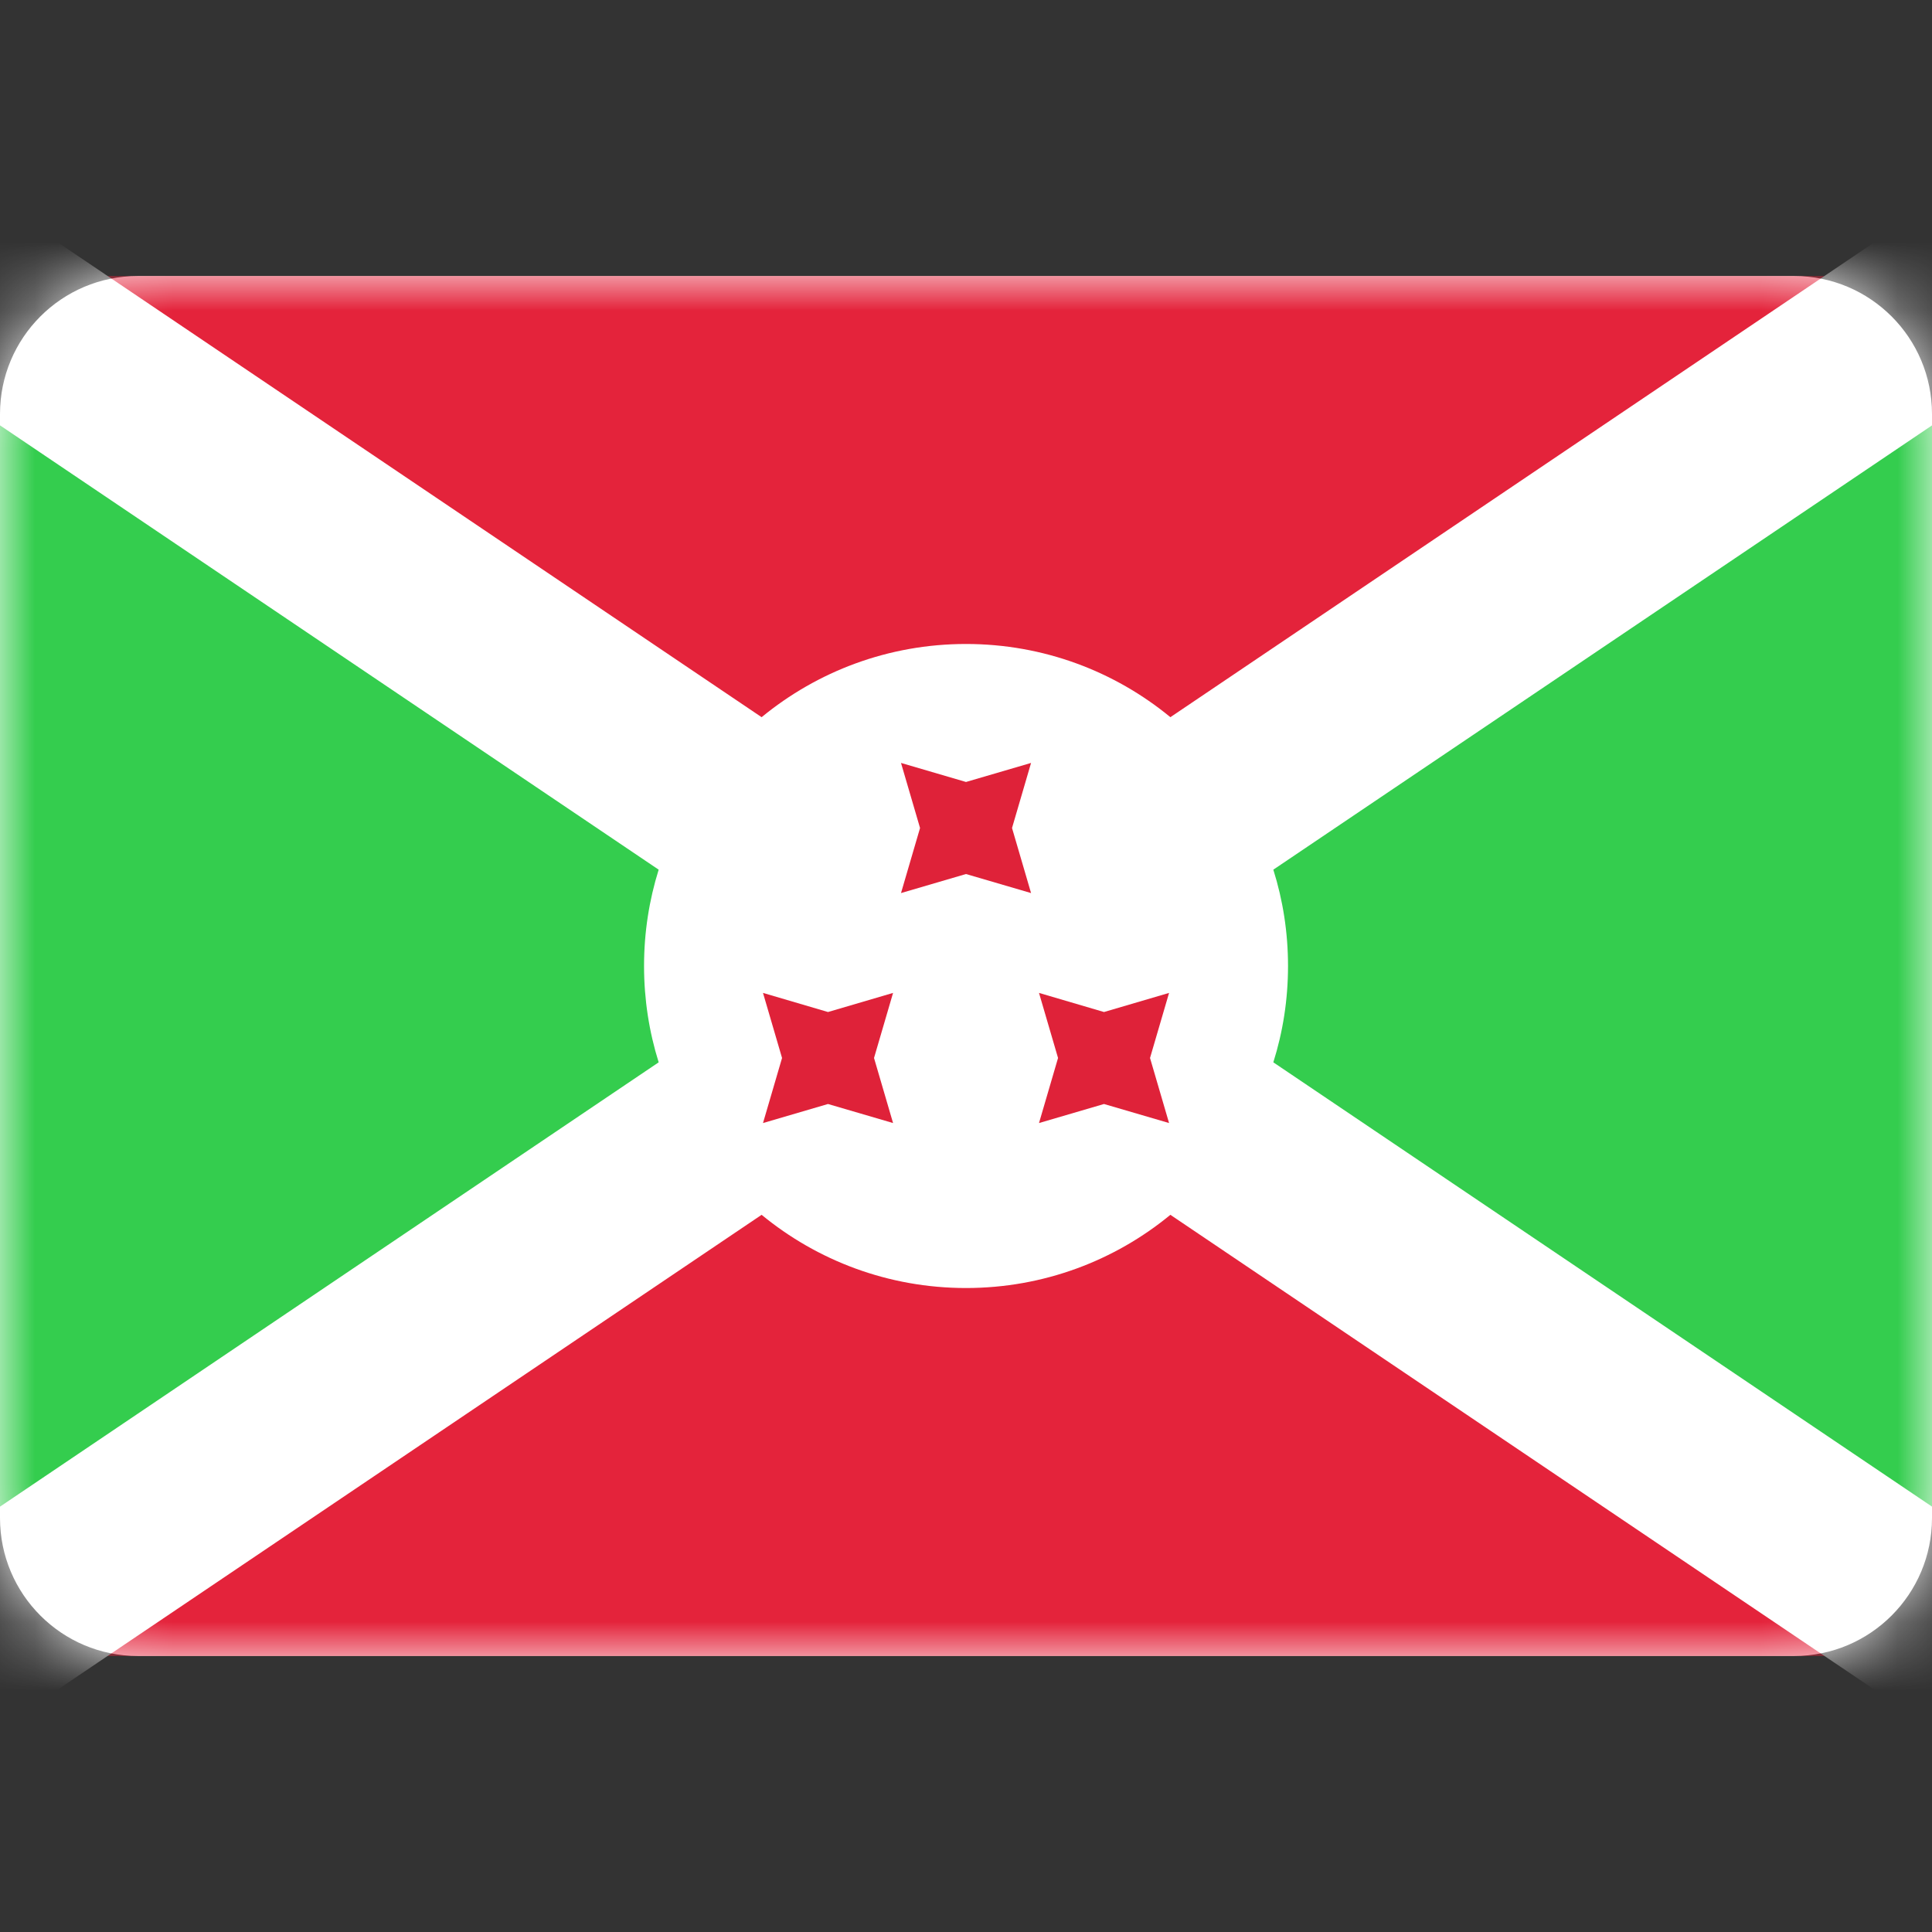
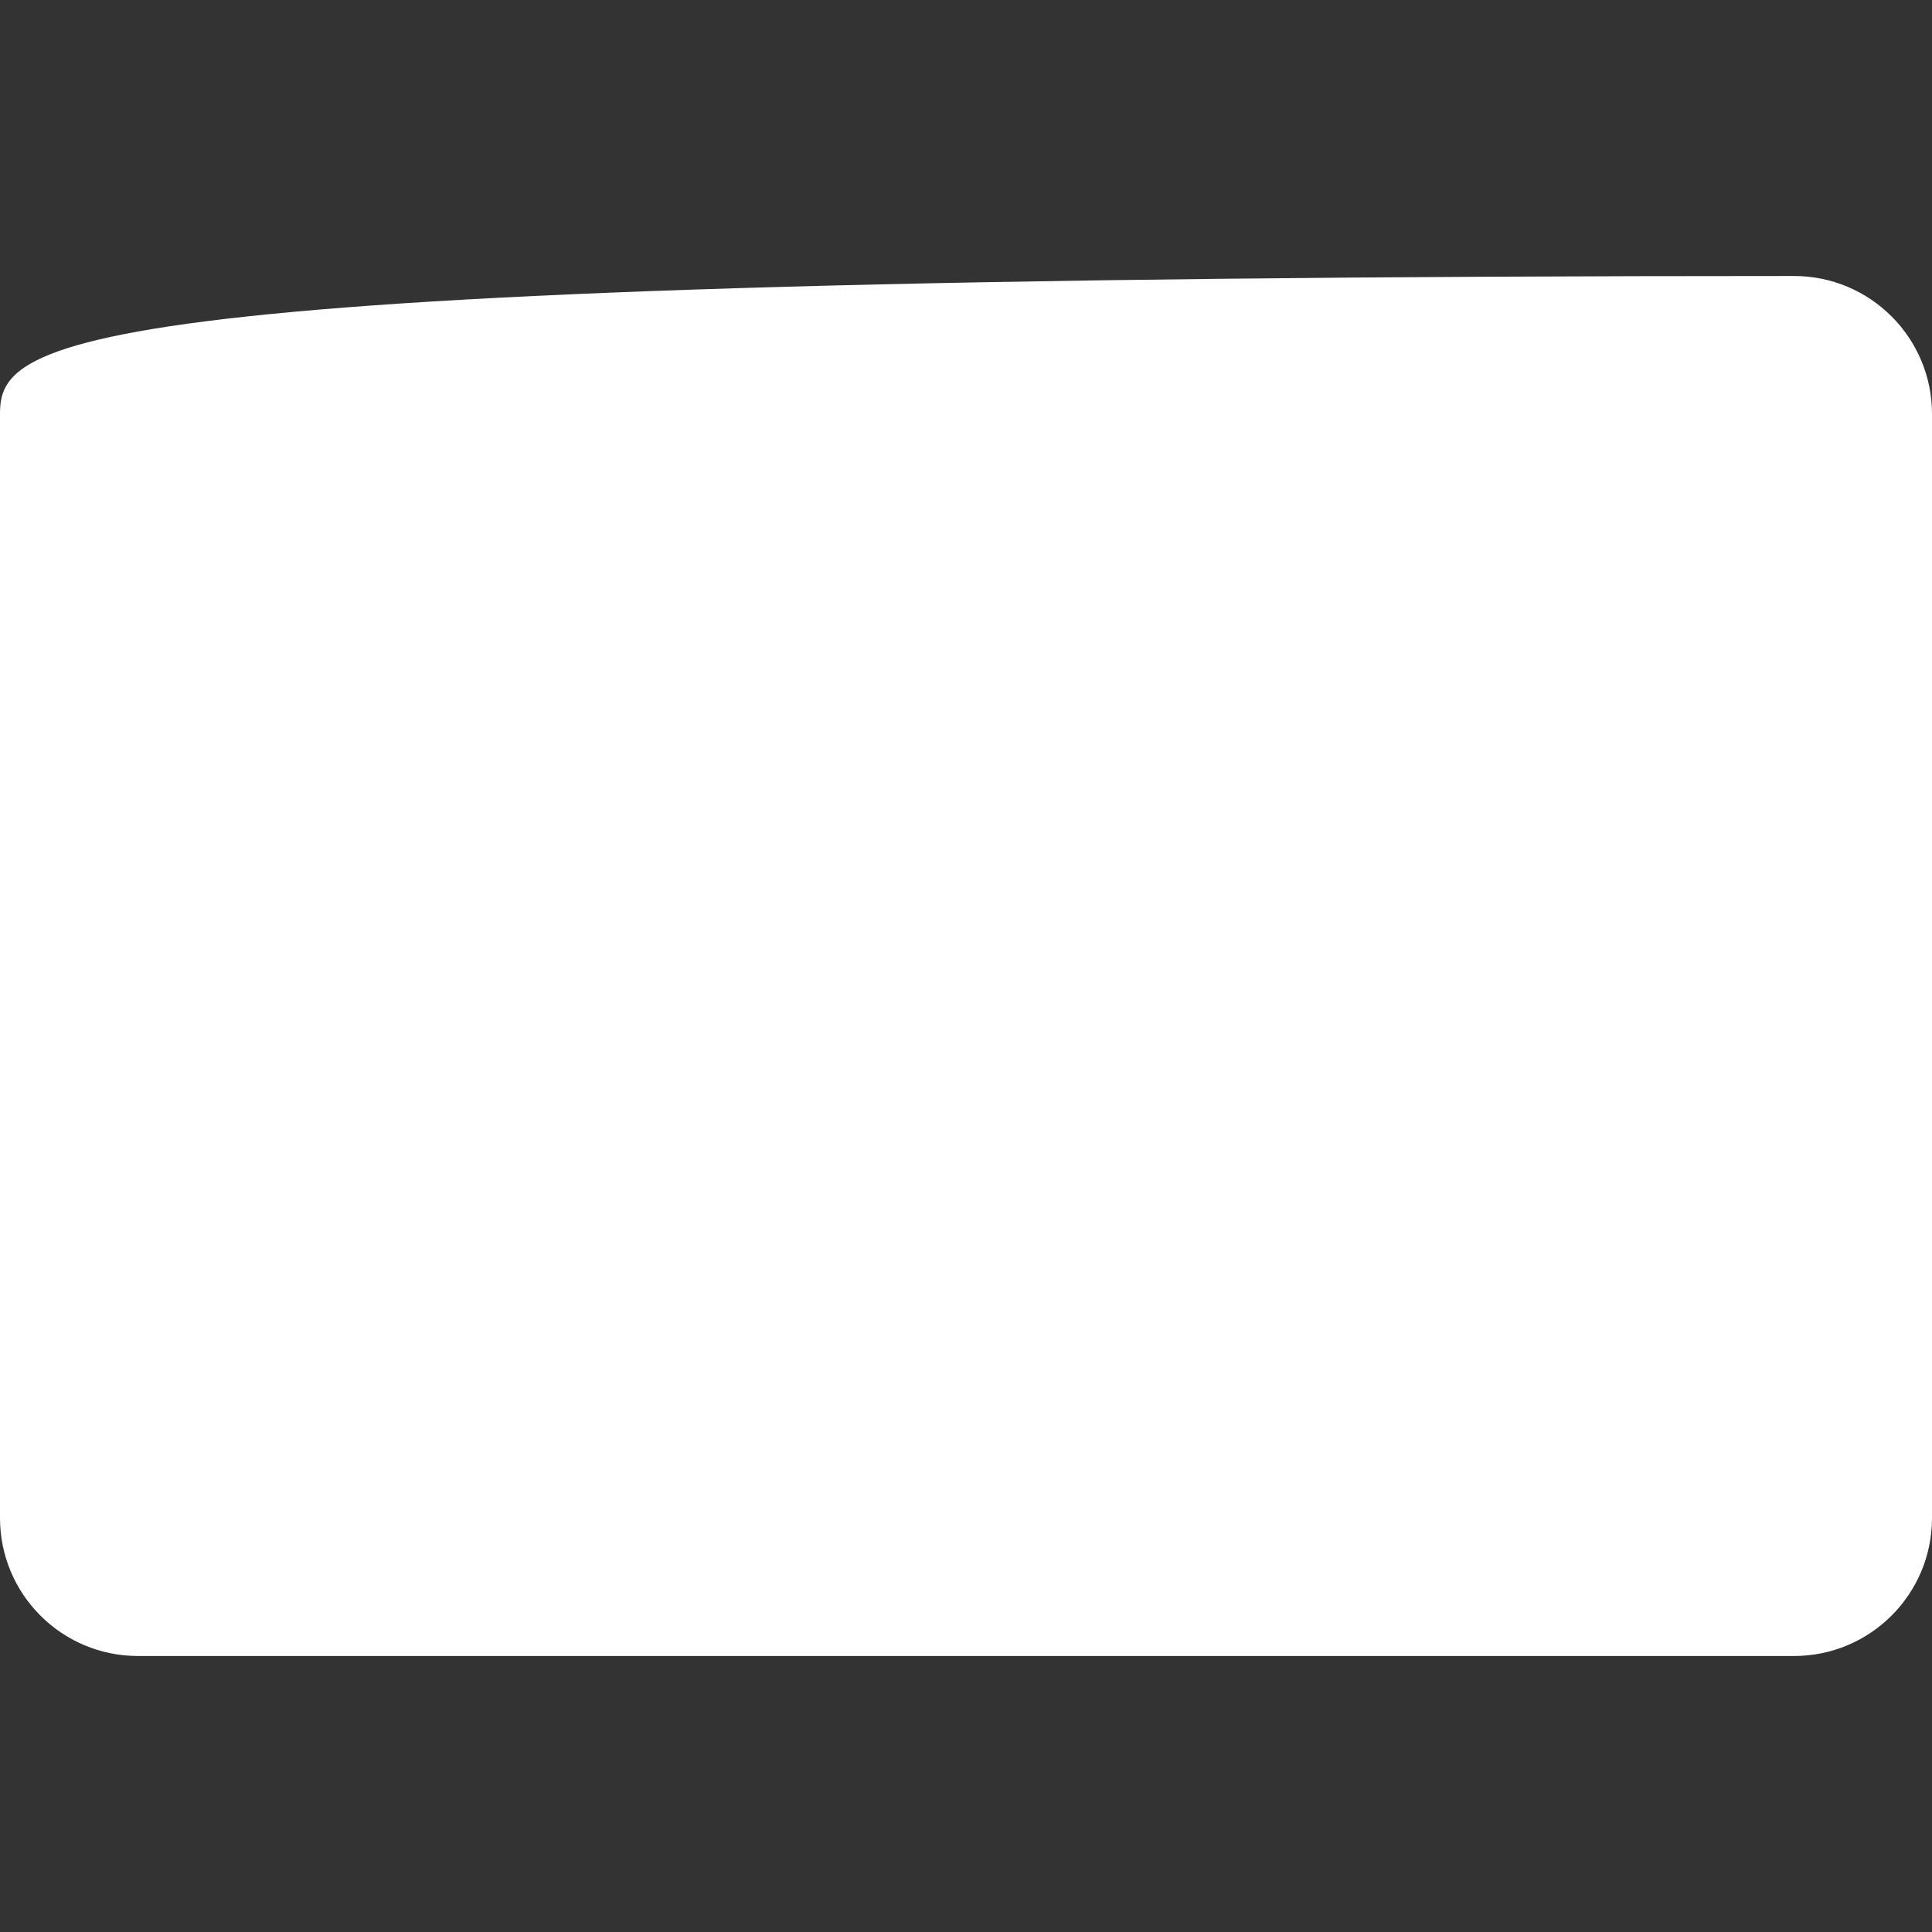
<svg xmlns="http://www.w3.org/2000/svg" width="28" height="28" viewBox="0 0 28 28" fill="none">
  <rect x="0" y="0" width="28" height="28" fill="#333333" stroke="none" />
-   <path d="M26 4H2C0.895 4 0 4.895 0 6V22C0 23.105 0.895 24 2 24H26C27.105 24 28 23.105 28 22V6C28 4.895 27.105 4 26 4Z" fill="white" />
+   <path d="M26 4C0.895 4 0 4.895 0 6V22C0 23.105 0.895 24 2 24H26C27.105 24 28 23.105 28 22V6C28 4.895 27.105 4 26 4Z" fill="white" />
  <mask id="mask0_1267_2981" style="mask-type:luminance" maskUnits="userSpaceOnUse" x="0" y="4" width="28" height="20">
-     <path d="M26 4H2C0.895 4 0 4.895 0 6V22C0 23.105 0.895 24 2 24H26C27.105 24 28 23.105 28 22V6C28 4.895 27.105 4 26 4Z" fill="white" />
-   </mask>
+     </mask>
  <g mask="url(#mask0_1267_2981)">
-     <path d="M28 4H0V24H28V4Z" fill="#E4233B" />
    <path fill-rule="evenodd" clip-rule="evenodd" d="M0 4L12 14L0 24V4Z" fill="#34CD4E" />
-     <path fill-rule="evenodd" clip-rule="evenodd" d="M28 4L16 14L28 24V4Z" fill="#34CD4E" />
-     <path fill-rule="evenodd" clip-rule="evenodd" d="M16.962 10.394C16.157 9.731 15.125 9.333 14 9.333C12.876 9.333 11.844 9.731 11.038 10.394L-1.282 2.083L-2.773 4.294L9.546 12.604C9.408 13.045 9.334 13.514 9.334 14C9.334 14.486 9.408 14.955 9.546 15.396L-2.773 23.706L-1.282 25.916L11.038 17.606C11.844 18.269 12.876 18.667 14 18.667C15.125 18.667 16.157 18.269 16.962 17.606L29.283 25.916L30.774 23.706L18.454 15.396C18.593 14.955 18.667 14.486 18.667 14C18.667 13.514 18.593 13.045 18.454 12.604L30.774 4.294L29.283 2.083L16.962 10.394Z" fill="white" />
-     <path fill-rule="evenodd" clip-rule="evenodd" d="M14 12.667L13.058 12.943L13.334 12L13.058 11.057L14 11.333L14.943 11.057L14.667 12L14.943 12.943L14 12.667ZM12 16L11.058 16.276L11.334 15.333L11.058 14.39L12 14.667L12.943 14.39L12.667 15.333L12.943 16.276L12 16ZM15.058 16.276L16 16L16.943 16.276L16.667 15.333L16.943 14.39L16 14.667L15.058 14.39L15.334 15.333L15.058 16.276Z" fill="#DF2239" />
  </g>
</svg>